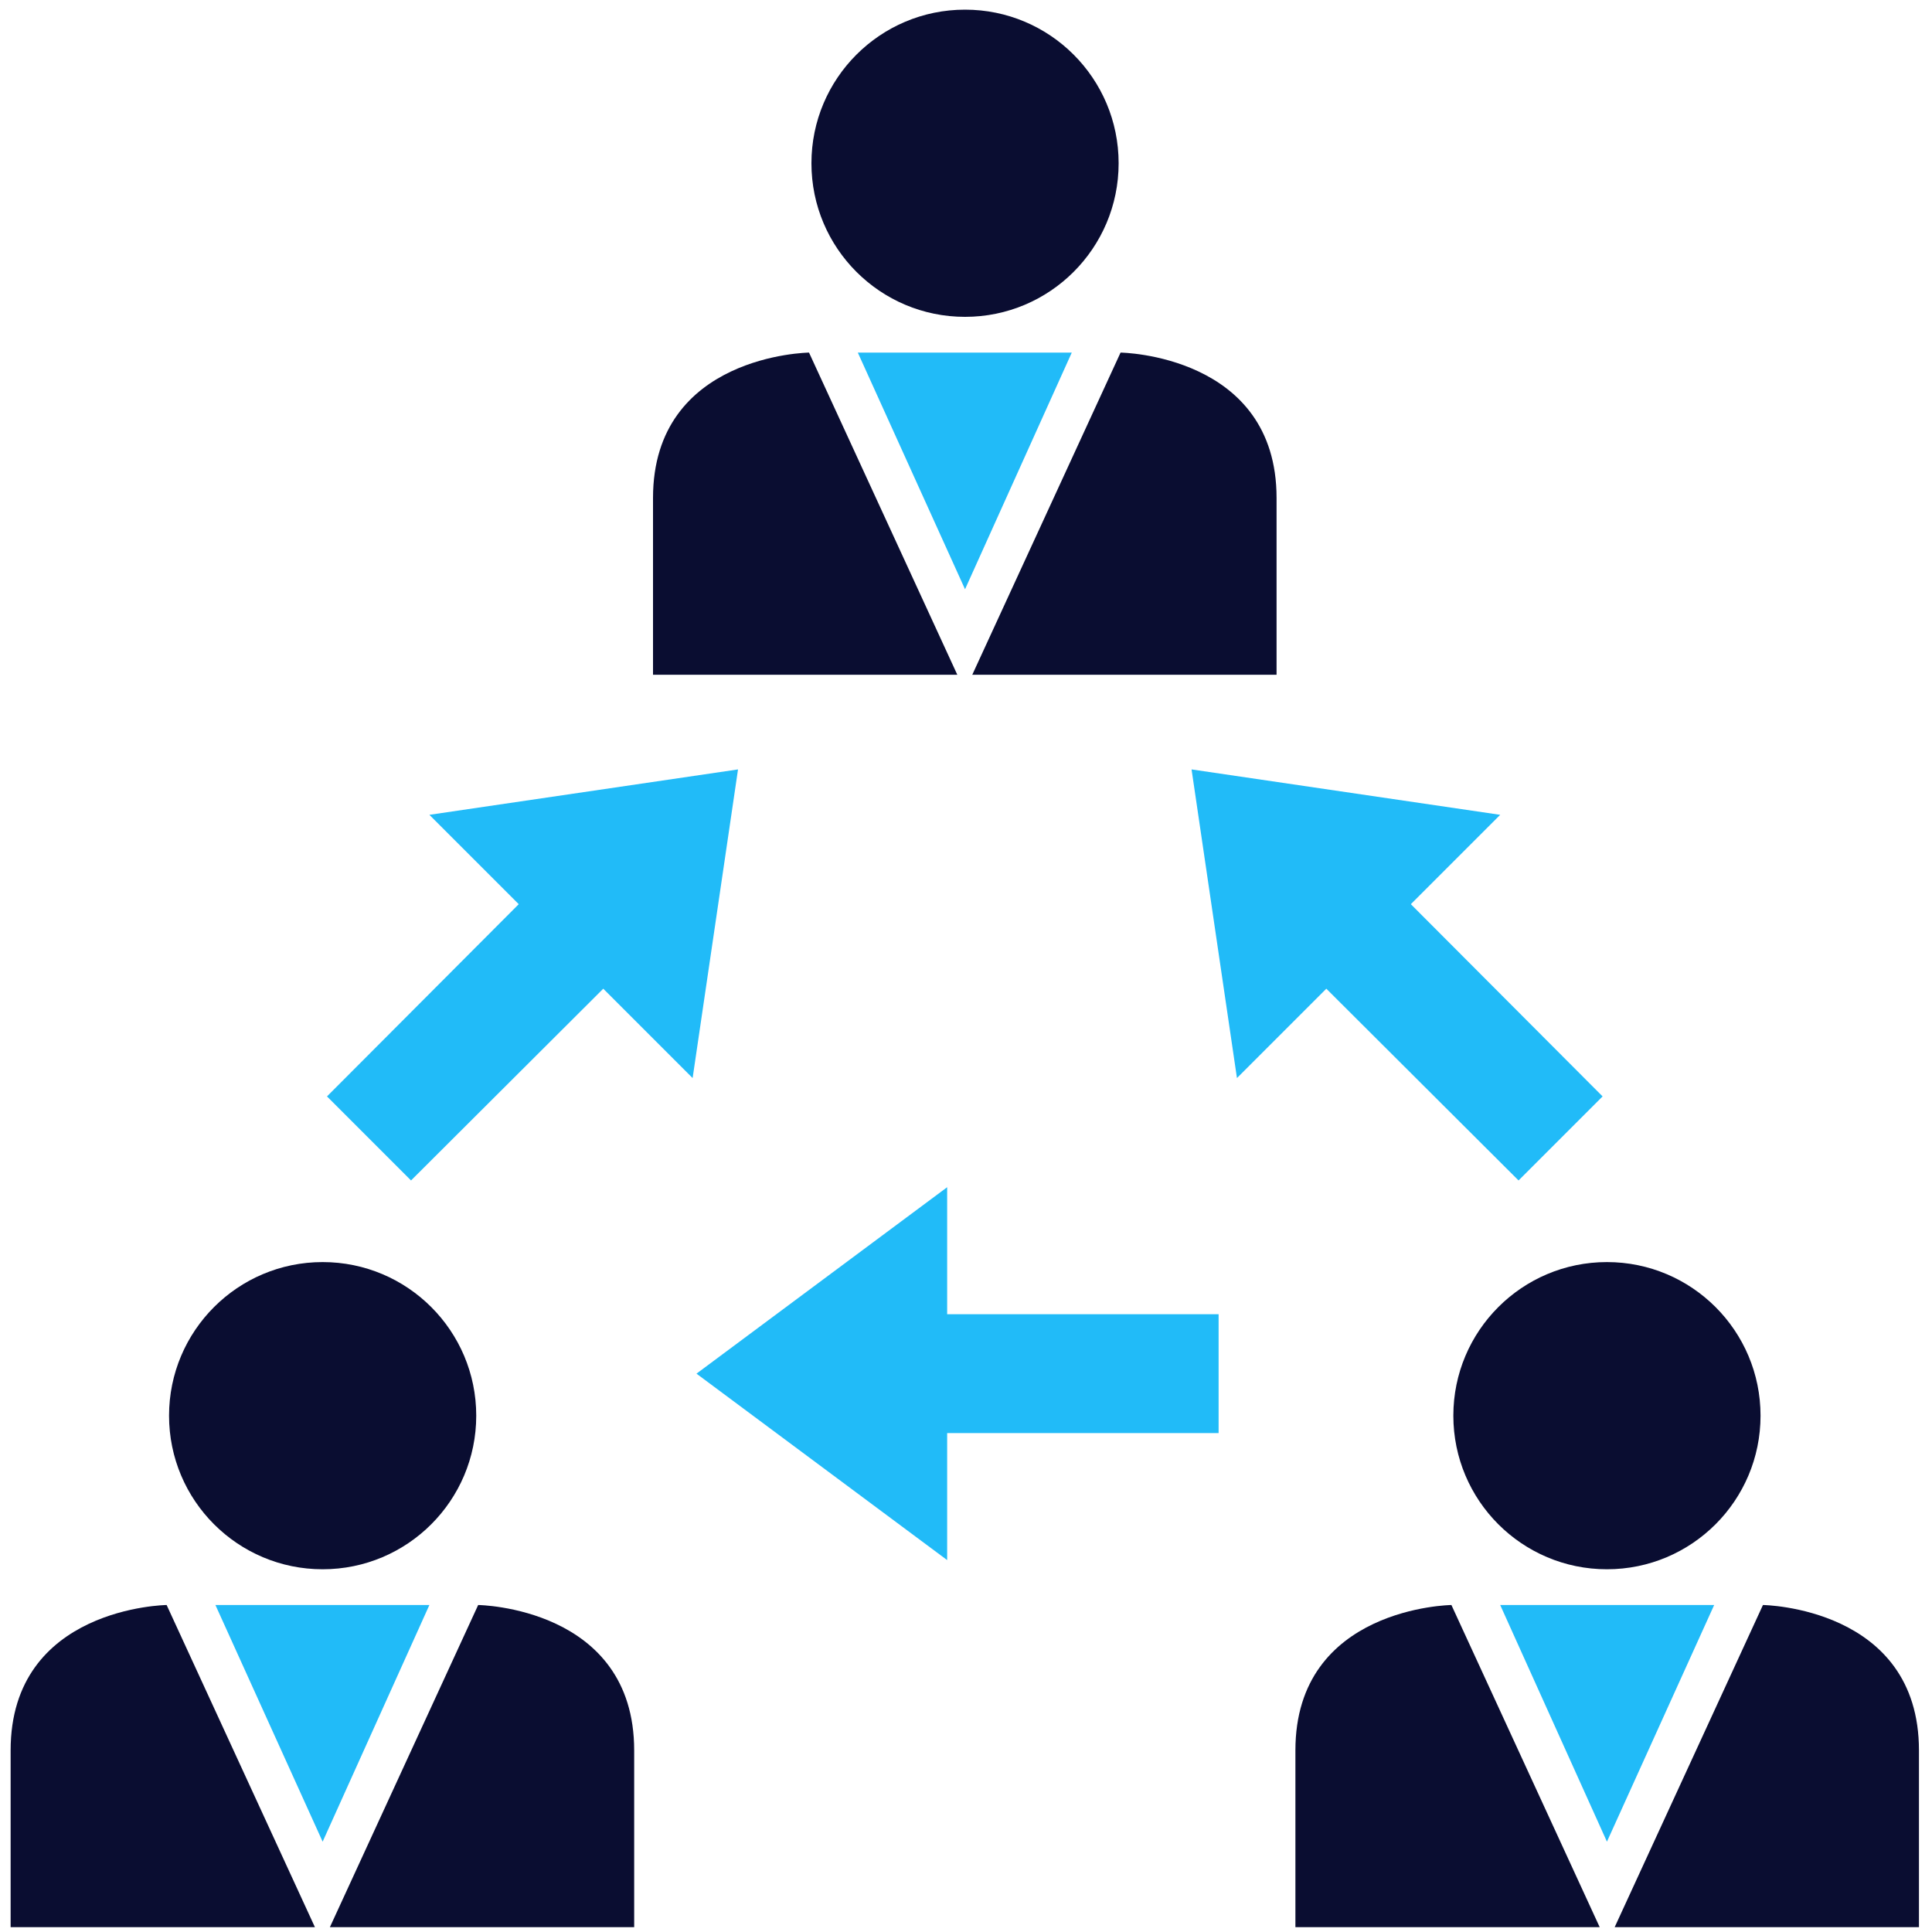
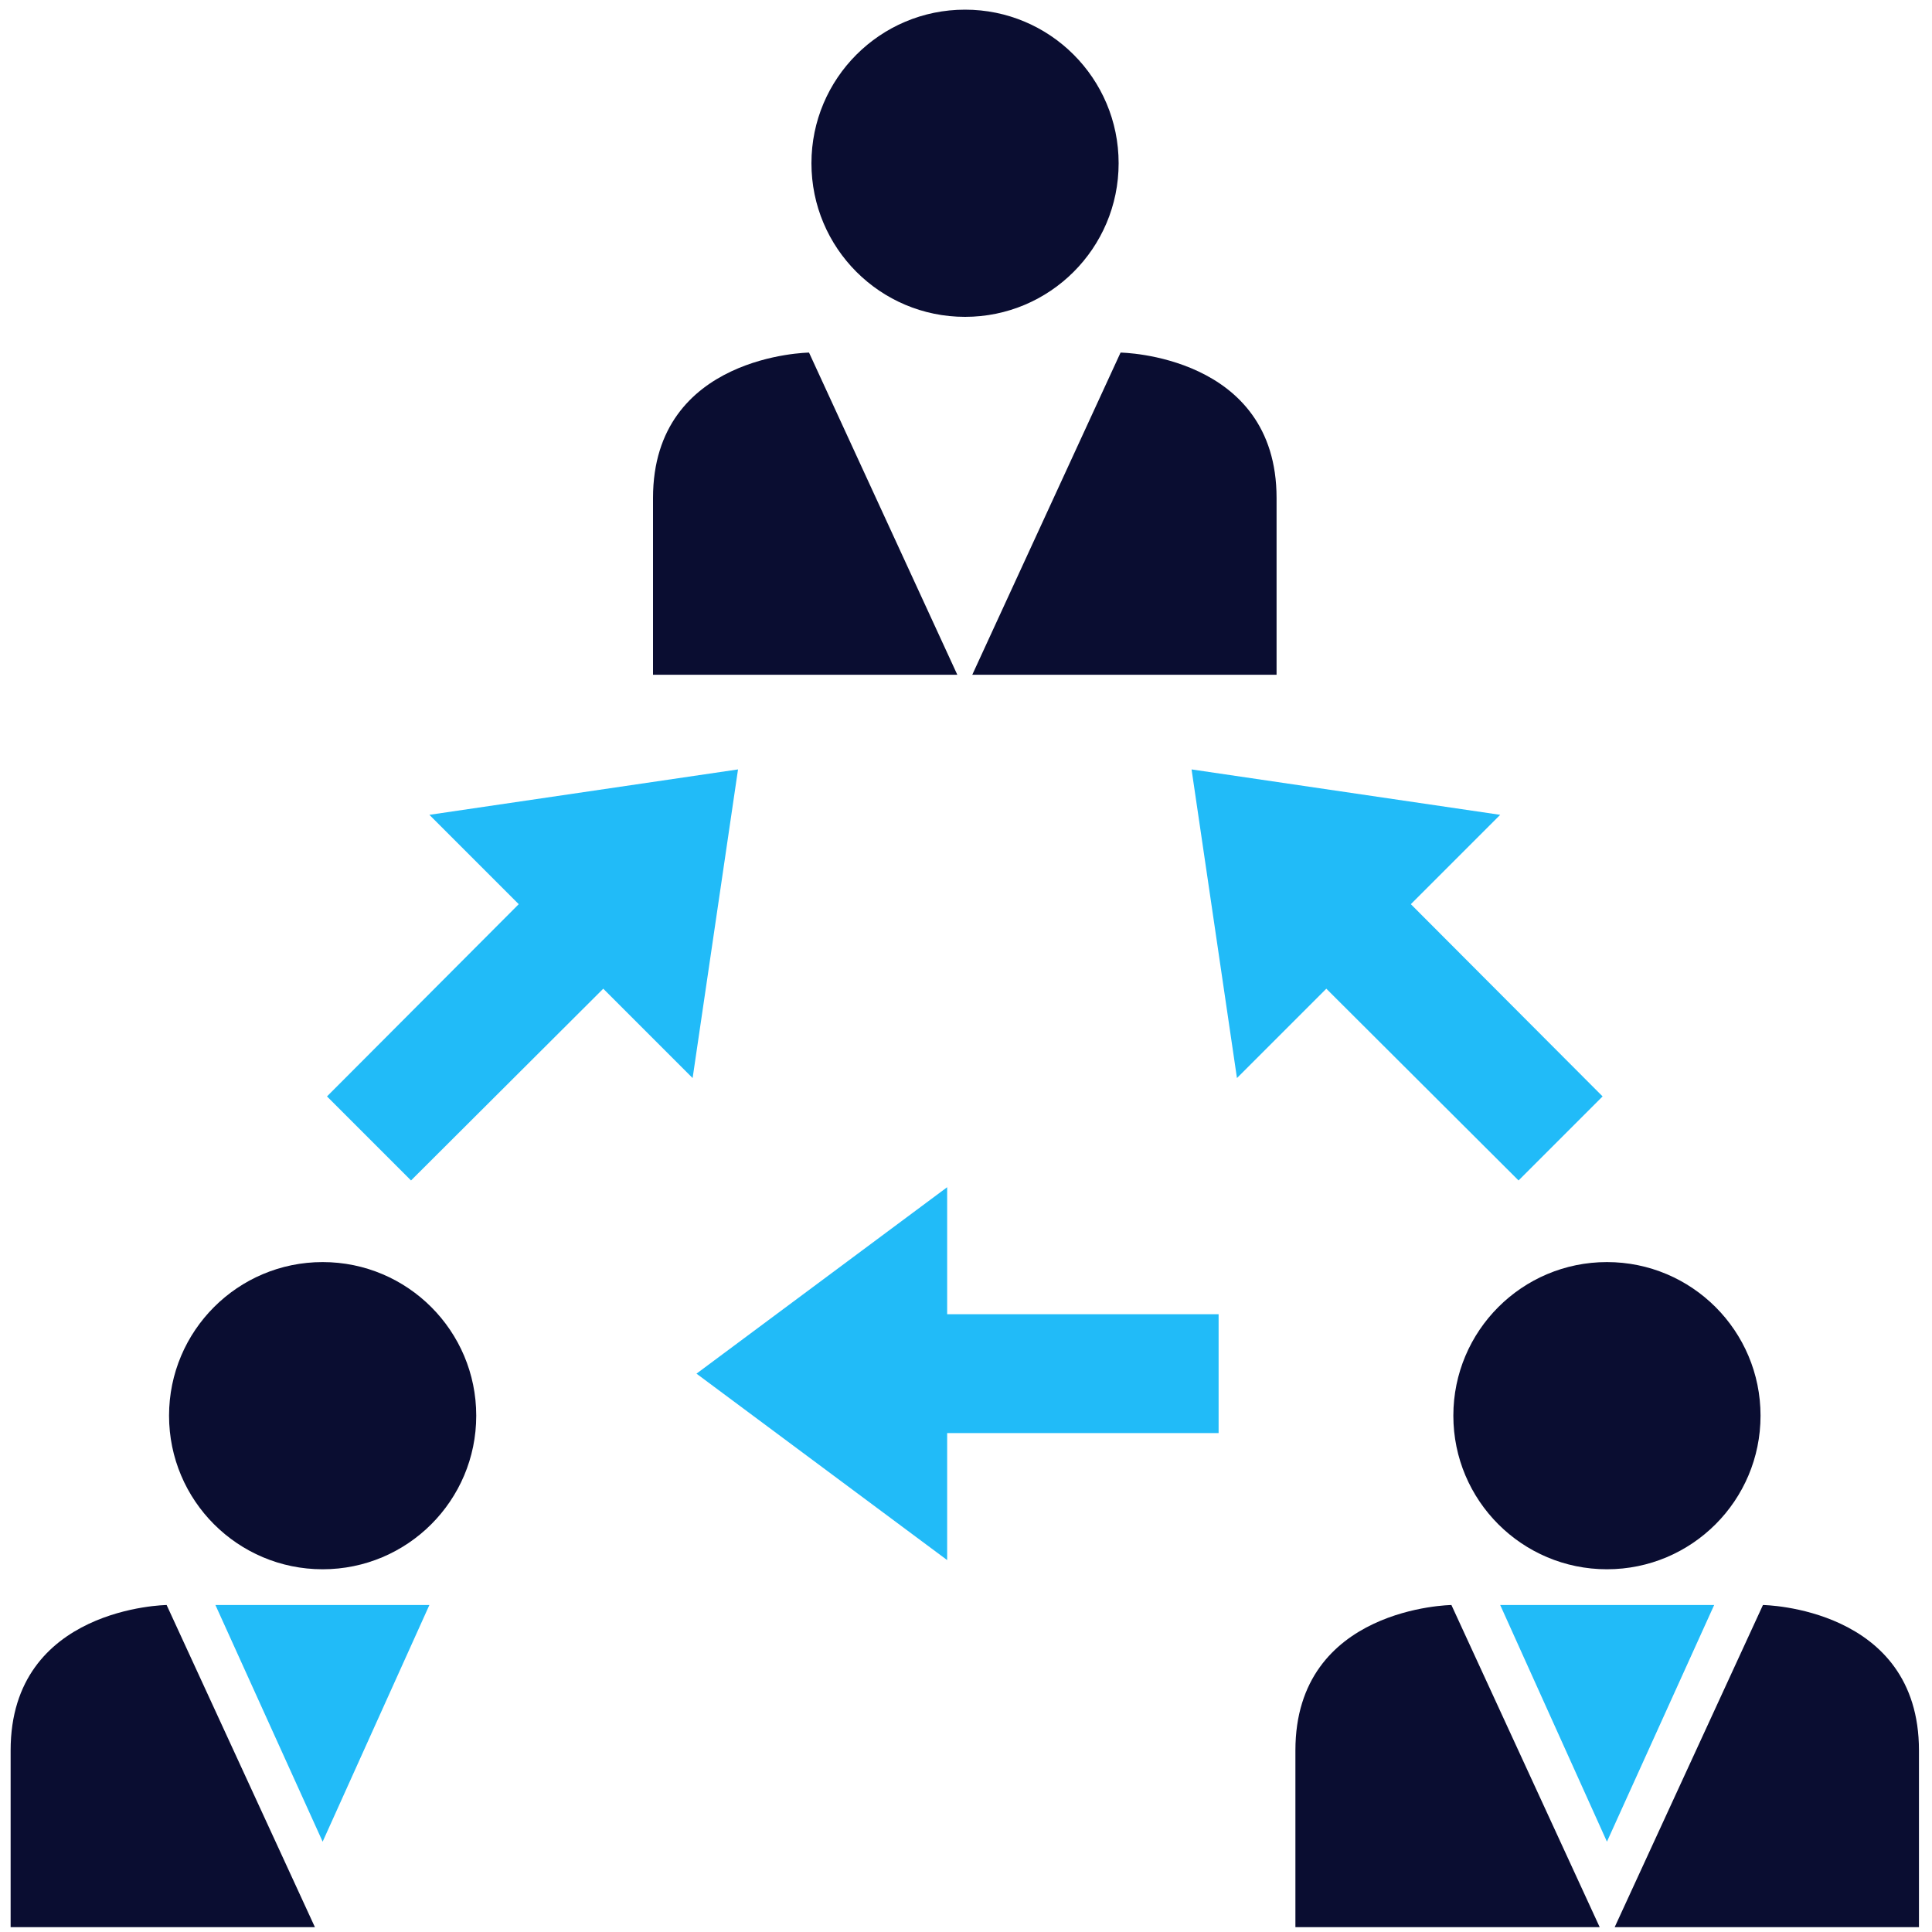
<svg xmlns="http://www.w3.org/2000/svg" id="Layer_1" x="0px" y="0px" viewBox="0 0 400 400" style="enable-background:new 0 0 400 400;" xml:space="preserve">
  <style type="text/css">	.st0{fill:#0A0D31;}	.st1{fill:#21BBF8;}</style>
  <circle class="st0" cx="199.8" cy="33.8" r="31.8" />
  <path class="st0" d="M135.2,103.1c0,29.7,0,36.6,0,36.6s62.8,0,63,0L167.5,73C167.5,73,135.2,73.4,135.2,103.1z" />
  <path class="st0" d="M232,73l-30.7,66.7h63c0,0,0-6.9,0-36.6C264.3,73.4,232,73,232,73z" />
-   <polygon class="st1" points="199.8,73 177.6,73 199.8,122 221.9,73 " />
  <circle class="st0" cx="332.7" cy="293.1" r="31.8" />
  <path class="st0" d="M268.2,362.4c0,29.7,0,36.6,0,36.6s62.8,0,63,0l-30.7-66.7C300.5,332.3,268.2,332.7,268.2,362.4z" />
  <path class="st0" d="M365,332.3l-30.7,66.7h63c0,0,0-6.9,0-36.6S365,332.3,365,332.3z" />
  <polygon class="st1" points="354.9,332.3 332.7,332.3 310.6,332.3 332.7,381.3 " />
  <circle class="st0" cx="66.8" cy="293.1" r="31.8" />
  <path class="st0" d="M34.5,332.3c0,0-32.3,0.4-32.3,30.1s0,36.6,0,36.6s62.8,0,63,0L34.5,332.3z" />
-   <path class="st0" d="M131.3,362.4c0-29.7-32.3-30.1-32.3-30.1l-30.7,66.7h63C131.3,398.9,131.3,392,131.3,362.4z" />
  <polygon class="st1" points="66.8,332.3 44.6,332.3 66.8,381.3 88.9,332.3 " />
  <polygon class="st1" points="144.2,284.4 196.1,323 196.1,296.7 252.3,296.7 252.3,272.1 196.1,272.1 196.1,245.8 " />
  <polygon class="st1" points="246.7,159.3 256.1,223.2 274.6,204.7 314.4,244.4 331.8,227 292.1,187.2 310.6,168.7 " />
  <polygon class="st1" points="85.1,244.4 124.9,204.7 143.4,223.2 152.8,159.3 88.9,168.7 107.4,187.2 67.7,227 " />
</svg>